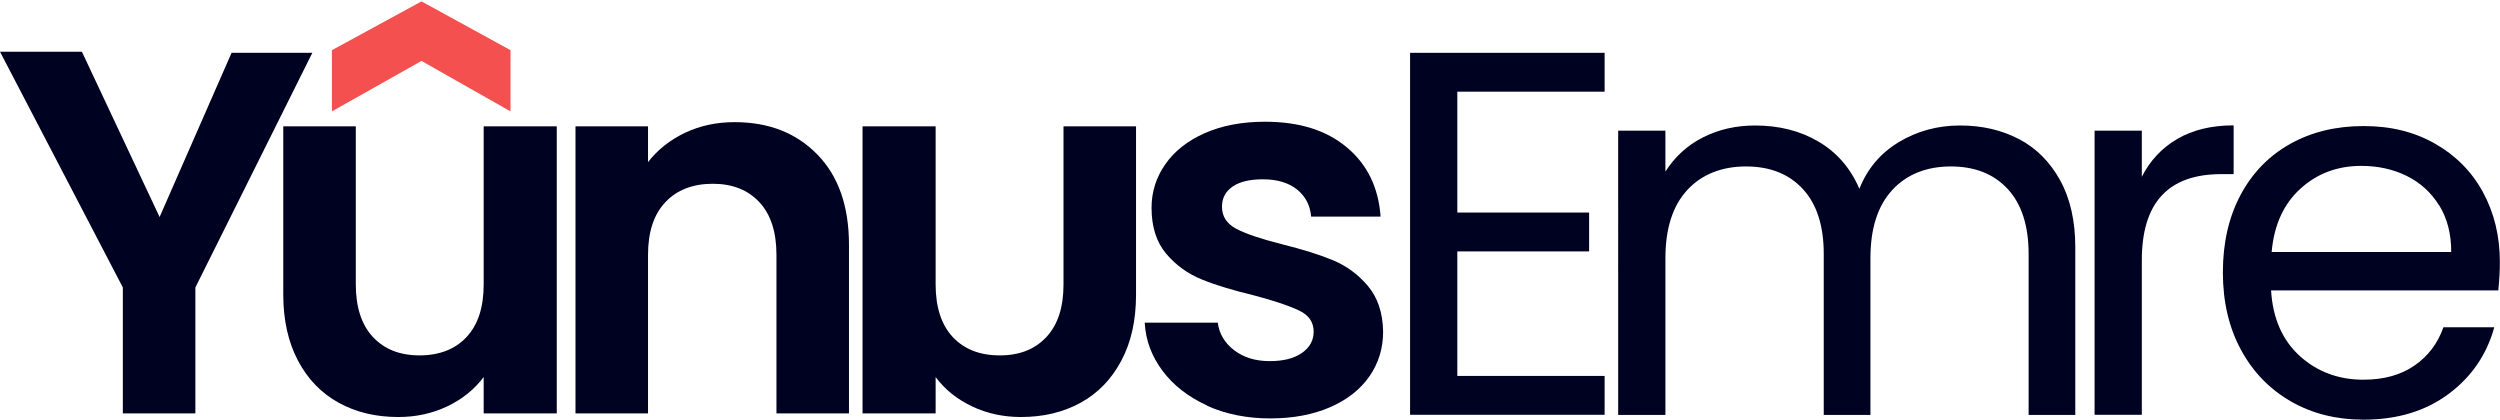
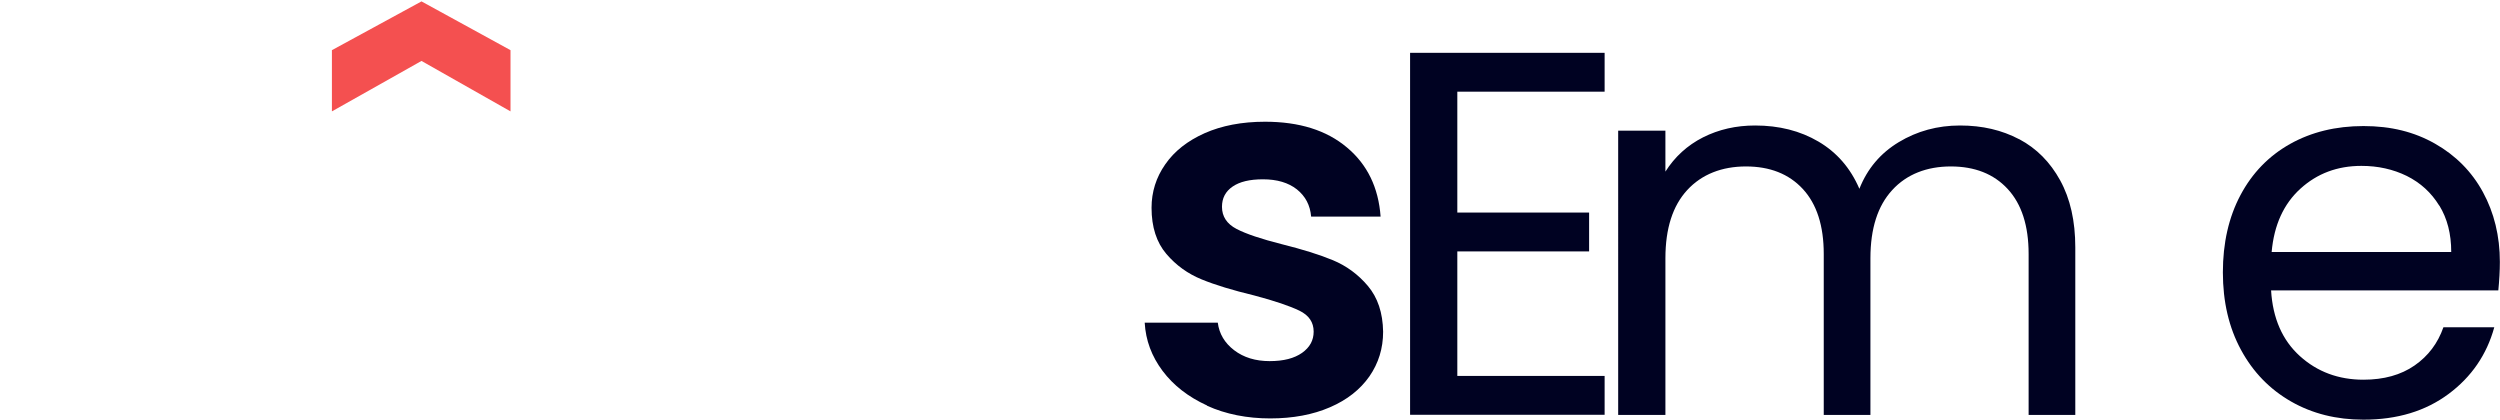
<svg xmlns="http://www.w3.org/2000/svg" id="katman_2" data-name="katman 2" viewBox="0 0 178.89 30.03">
  <defs>
    <style>
      .cls-1 {
        fill: #f45050;
      }

      .cls-2 {
        fill: #000222;
      }
    </style>
  </defs>
  <g id="katman_1" data-name="katman 1">
    <g>
      <g>
        <path class="cls-2" d="m104.28,6.56v8.65h9.43v2.78h-9.43v8.91h10.54v2.78h-13.92V3.78h13.92v2.78h-10.54Z" />
        <path class="cls-2" d="m144.49,9.96c1.24.66,2.21,1.64,2.93,2.95.72,1.31,1.08,2.91,1.08,4.79v11.99h-3.34v-11.51c0-2.03-.5-3.58-1.5-4.66s-2.36-1.61-4.07-1.61-3.16.56-4.19,1.69c-1.04,1.13-1.56,2.75-1.56,4.88v11.21h-3.34v-11.51c0-2.03-.5-3.58-1.5-4.66s-2.36-1.61-4.07-1.61-3.16.56-4.2,1.69c-1.04,1.13-1.56,2.75-1.56,4.88v11.21h-3.38V9.35h3.38v2.93c.67-1.06,1.57-1.88,2.69-2.45,1.13-.57,2.37-.85,3.73-.85,1.71,0,3.22.38,4.53,1.15s2.29,1.89,2.93,3.38c.57-1.44,1.51-2.55,2.82-3.34,1.31-.79,2.77-1.19,4.38-1.19s2.99.33,4.23.98h0Z" />
-         <path class="cls-2" d="m155.8,9.94c1.1-.64,2.44-.97,4.03-.97v3.49h-.89c-3.79,0-5.68,2.05-5.68,6.16v11.06h-3.38V9.35h3.38v3.3c.59-1.16,1.44-2.07,2.54-2.71Z" />
        <path class="cls-2" d="m178.77,20.78h-16.26c.12,2,.81,3.57,2.06,4.7s2.77,1.69,4.55,1.69c1.46,0,2.68-.34,3.66-1.02.98-.68,1.66-1.59,2.06-2.73h3.64c-.54,1.96-1.63,3.55-3.27,4.77s-3.66,1.84-6.09,1.84c-1.93,0-3.66-.43-5.18-1.3-1.52-.87-2.72-2.1-3.58-3.69-.87-1.6-1.3-3.45-1.3-5.55s.42-3.95,1.26-5.53c.84-1.58,2.02-2.8,3.55-3.66,1.52-.85,3.27-1.28,5.25-1.28s3.64.42,5.12,1.26,2.63,2,3.43,3.47c.8,1.47,1.21,3.14,1.21,4.99,0,.64-.04,1.32-.11,2.04Zm-4.23-6.07c-.57-.93-1.34-1.63-2.32-2.12-.98-.48-2.06-.72-3.25-.72-1.71,0-3.16.54-4.36,1.63s-1.89,2.6-2.06,4.53h12.85c0-1.29-.28-2.39-.85-3.32h0Z" />
      </g>
      <g>
-         <path class="cls-2" d="m22.35,3.78l-8.37,16.79v9.01h-5.19v-9.01L0,3.7h5.86l5.56,11.83,5.15-11.75h5.78Z" />
-         <path class="cls-2" d="m39.84,9.04v20.54h-5.23v-2.6c-.67.89-1.54,1.59-2.61,2.1-1.08.51-2.24.76-3.5.76-1.61,0-3.03-.34-4.26-1.02-1.24-.68-2.21-1.68-2.91-3-.7-1.32-1.06-2.9-1.06-4.73v-12.05h5.19v11.31c0,1.63.41,2.89,1.22,3.76.82.88,1.93,1.32,3.34,1.32s2.56-.44,3.37-1.32c.82-.88,1.22-2.13,1.22-3.76v-11.31h5.23Z" />
        <polygon class="cls-1" points="30.16 4.36 23.75 7.97 23.75 3.59 30.16 .1 36.53 3.59 36.53 7.97 30.16 4.36" />
-         <path class="cls-2" d="m58.49,11.06c1.51,1.55,2.26,3.7,2.26,6.47v12.05h-5.19v-11.35c0-1.63-.41-2.89-1.22-3.76-.82-.88-1.93-1.32-3.34-1.32s-2.57.44-3.39,1.32c-.83.88-1.24,2.13-1.24,3.76v11.35h-5.19V9.04h5.19v2.56c.69-.89,1.58-1.59,2.65-2.1,1.08-.51,2.26-.76,3.54-.76,2.45,0,4.42.77,5.93,2.32Z" />
-         <path class="cls-2" d="m66.95,9.04v11.31c0,1.63.41,2.89,1.22,3.76.82.88,1.94,1.32,3.37,1.32s2.52-.44,3.34-1.32,1.22-2.13,1.22-3.76v-11.31h5.19v12.05c0,1.83-.35,3.41-1.06,4.73-.7,1.32-1.67,2.32-2.91,3-1.24.68-2.66,1.02-4.26,1.02-1.26,0-2.43-.25-3.5-.76-1.08-.51-1.95-1.21-2.61-2.1v2.6h-5.23V9.04h5.23Z" />
        <path class="cls-2" d="m86.36,29.01c-1.33-.61-2.39-1.43-3.17-2.47-.78-1.04-1.21-2.19-1.28-3.45h5.23c.1.79.49,1.45,1.17,1.97.68.52,1.53.78,2.54.78s1.76-.2,2.32-.59c.56-.4.83-.9.83-1.52,0-.67-.34-1.17-1.02-1.5s-1.76-.7-3.24-1.09c-1.53-.37-2.79-.75-3.76-1.15-.98-.4-1.82-1-2.52-1.82s-1.06-1.92-1.06-3.3c0-1.14.33-2.18.98-3.11.65-.94,1.59-1.68,2.82-2.23,1.22-.54,2.66-.82,4.32-.82,2.45,0,4.4.61,5.86,1.84,1.46,1.22,2.26,2.87,2.41,4.95h-4.97c-.07-.82-.41-1.46-1.02-1.95-.61-.48-1.42-.72-2.43-.72-.94,0-1.66.17-2.17.52-.51.35-.76.83-.76,1.45,0,.69.35,1.22,1.04,1.58s1.77.72,3.23,1.09c1.48.37,2.71.75,3.67,1.15s1.8,1.01,2.5,1.84,1.07,1.92,1.09,3.28c0,1.19-.33,2.25-.98,3.19-.66.94-1.59,1.68-2.82,2.21-1.22.53-2.65.8-4.28.8s-3.19-.3-4.52-.91v-.02Z" />
      </g>
    </g>
  </g>
</svg>